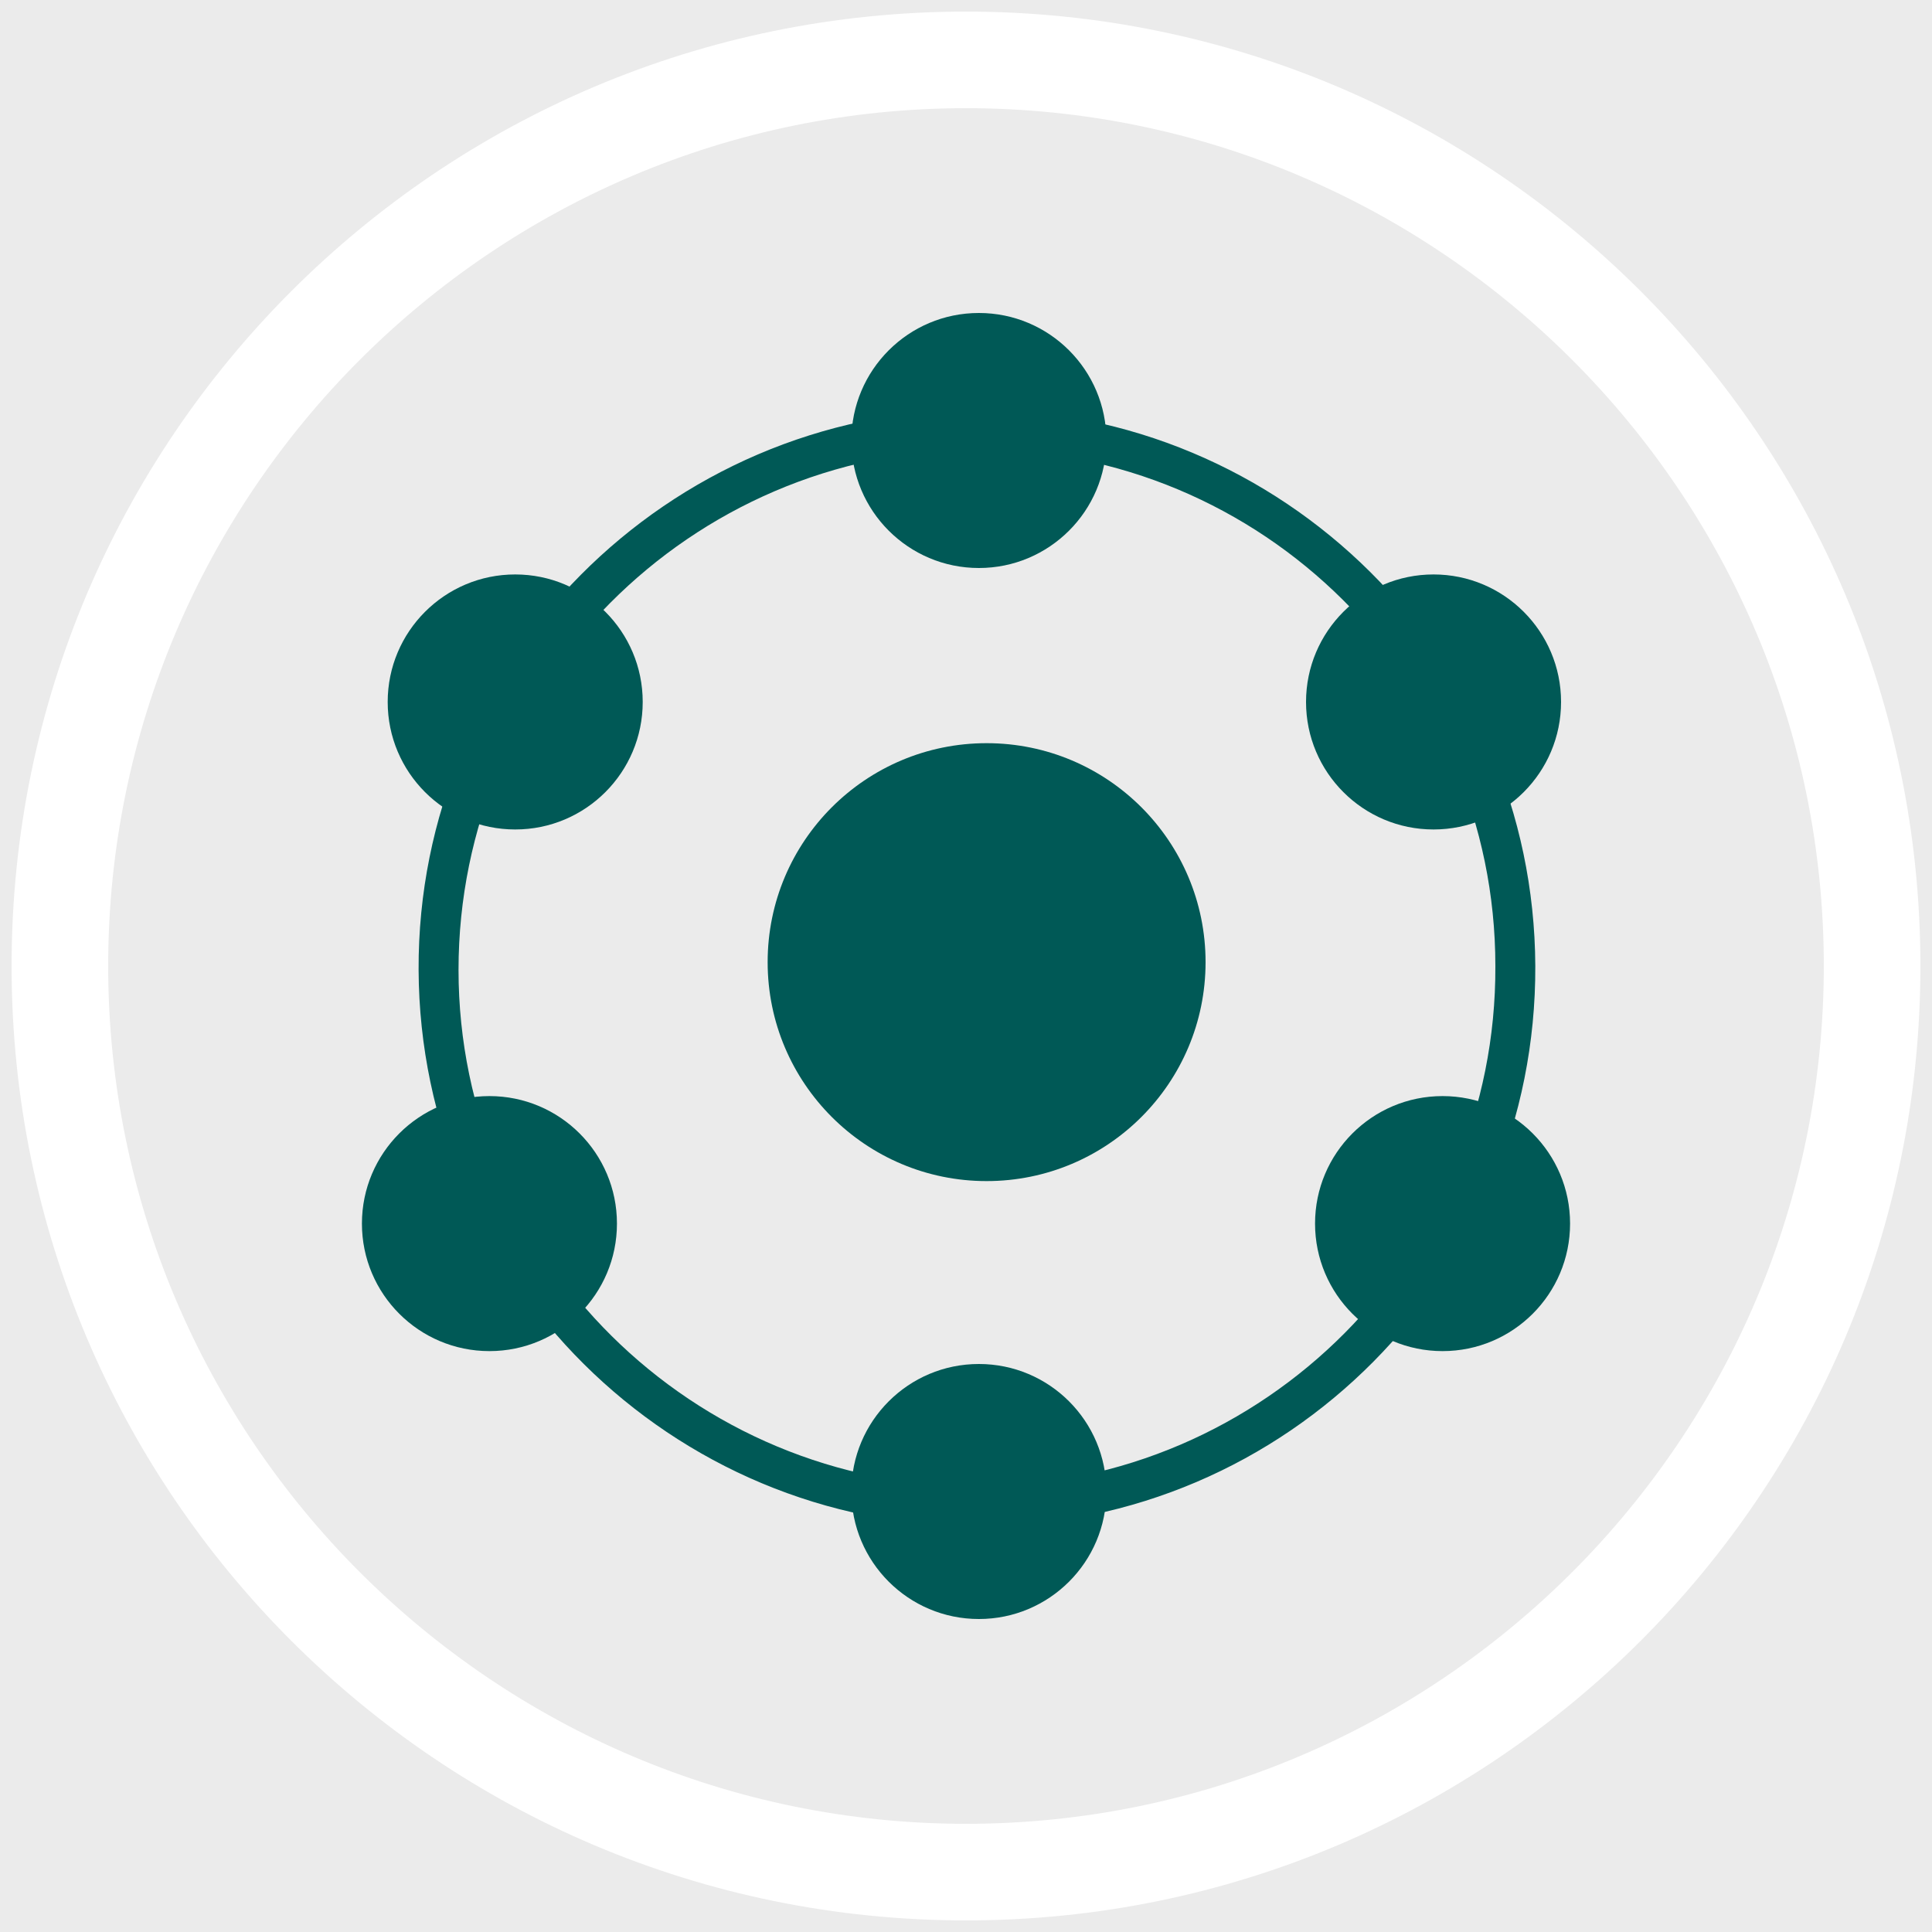
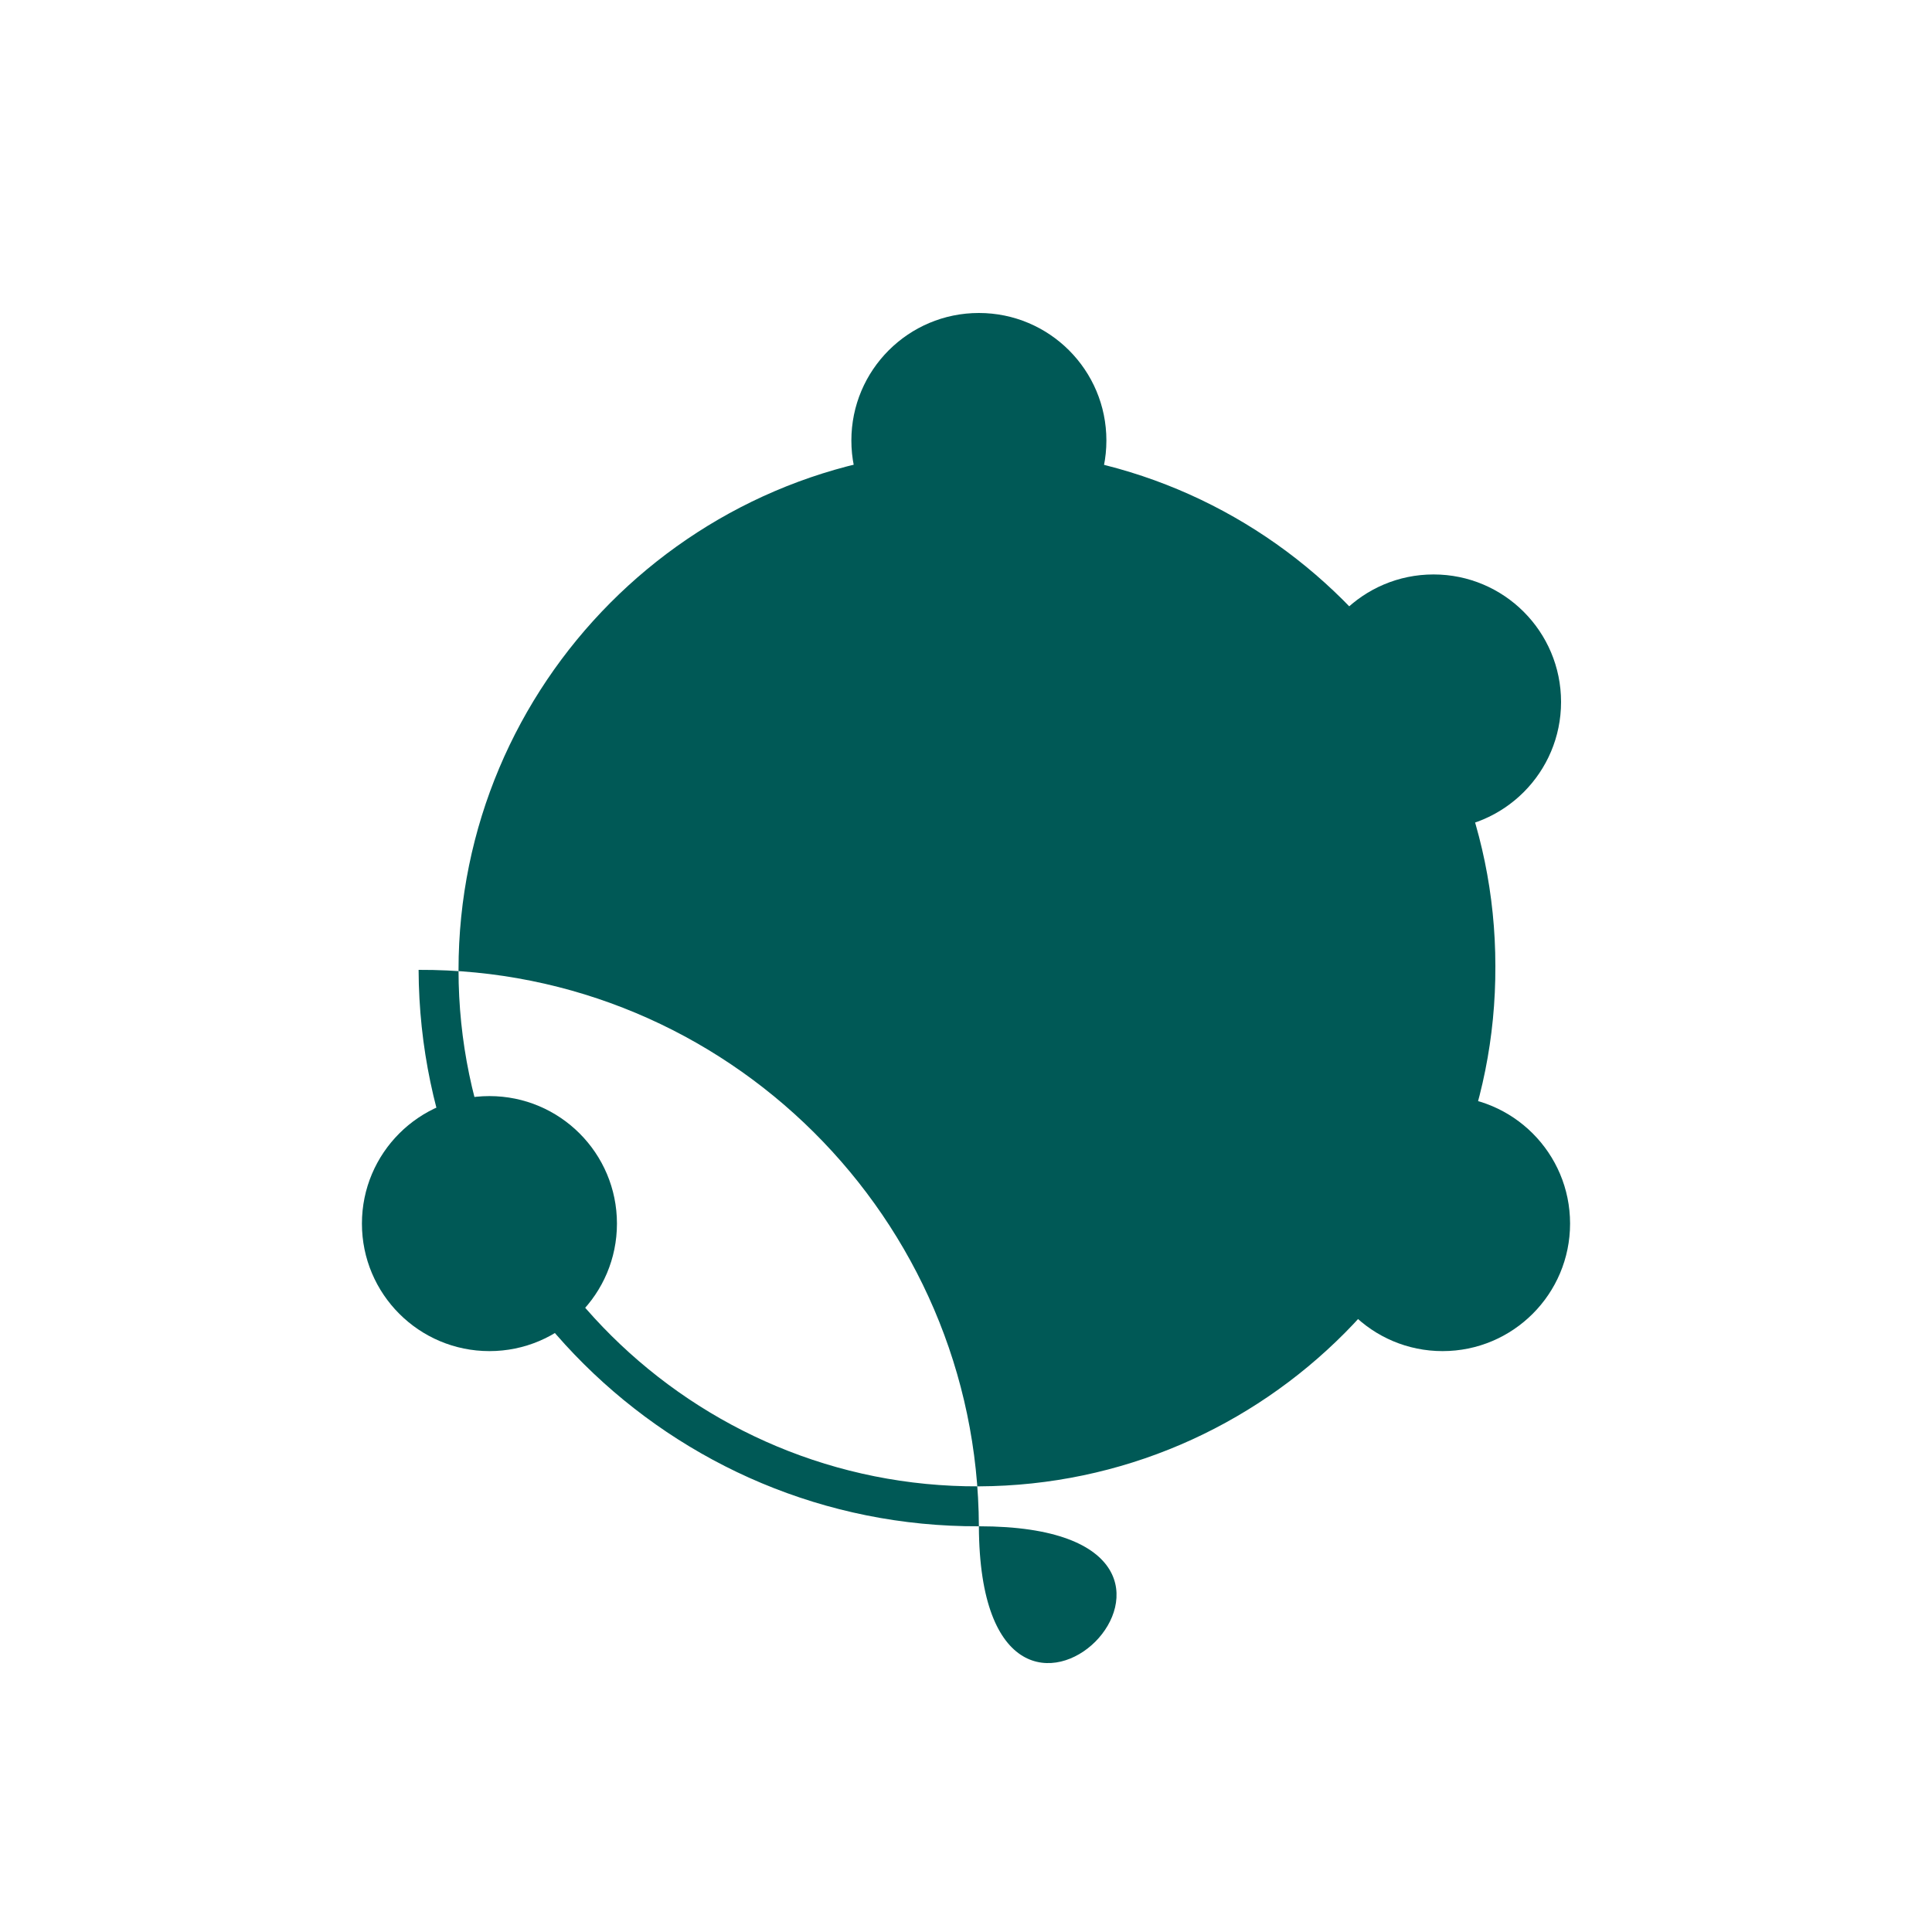
<svg xmlns="http://www.w3.org/2000/svg" xml:space="preserve" style="enable-background:new 0 0 150 150;" viewBox="0 0 150 150" y="0px" x="0px" id="Calque_1" version="1.1">
  <style type="text/css">
	.st0{fill:#EBEBEB;}
	.st1{fill:#FFFFFF;}
	.st2{fill:#005956;}
	.st3{fill:#004B48;}
	.st4{fill-rule:evenodd;clip-rule:evenodd;fill:#005956;}
	.st5{fill:none;stroke:#005956;stroke-width:3.607;stroke-miterlimit:10;}
	.st6{filter:url(#Adobe_OpacityMaskFilter);}
	.st7{fill-rule:evenodd;clip-rule:evenodd;fill:#FFFFFF;}
	
		.st8{mask:url(#mask-2_00000105417990502774194770000015538270341279640743_);fill:none;stroke:#005956;stroke-width:3.9;stroke-linecap:round;stroke-linejoin:round;}
	.st9{filter:url(#Adobe_OpacityMaskFilter_00000036249068990616435160000009359693110804299455_);}
	
		.st10{mask:url(#mask-4_00000119821651081086770340000008173867996979002809_);fill:none;stroke:#005956;stroke-width:3.9;stroke-linecap:round;stroke-linejoin:round;}
	.st11{filter:url(#Adobe_OpacityMaskFilter_00000121970580462937611120000007235293653273159066_);}
	
		.st12{mask:url(#mask-6_00000047024329873650400350000016493421343799298449_);fill:none;stroke:#005956;stroke-width:3.9;stroke-linecap:round;stroke-linejoin:round;}
	.st13{filter:url(#Adobe_OpacityMaskFilter_00000065066402465324174170000000811944792915603646_);}
	
		.st14{mask:url(#mask-8_00000150080703799509853670000014986780495139644578_);fill:none;stroke:#005956;stroke-width:3.9;stroke-linecap:round;stroke-linejoin:round;}
</style>
-   <rect height="150" width="150" class="st0" y="0" x="0" />
  <g>
-     <path d="M75,8.4c36.7,0,66.6,29.9,66.6,66.6s-29.9,66.6-66.6,66.6S8.4,111.7,8.4,75S38.3,8.4,75,8.4 M75,0.9   C34.1,0.9,0.9,34.1,0.9,75s33.2,74.1,74.1,74.1s74.1-33.2,74.1-74.1S115.9,0.9,75,0.9L75,0.9z" class="st1" />
-   </g>
+     </g>
  <g>
    <g>
-       <path d="M76,118.5c-23.9,0.1-43.4-19.3-43.5-43.2s19.3-43.4,43.2-43.5c23.9-0.1,43.4,19.3,43.5,43.2    S100,118.5,76,118.5z M75.8,34.9C53.6,35,35.6,53.1,35.6,75.3s18.2,40.2,40.4,40.1c22.2-0.1,40.2-18.2,40.1-40.4    C116.1,52.8,98,34.8,75.8,34.9z" class="st2" />
+       <path d="M76,118.5c-23.9,0.1-43.4-19.3-43.5-43.2c23.9-0.1,43.4,19.3,43.5,43.2    S100,118.5,76,118.5z M75.8,34.9C53.6,35,35.6,53.1,35.6,75.3s18.2,40.2,40.4,40.1c22.2-0.1,40.2-18.2,40.1-40.4    C116.1,52.8,98,34.8,75.8,34.9z" class="st2" />
      <circle r="9.9" cy="34.2" cx="76" class="st2" />
      <circle r="9.9" cy="95" cx="38" class="st2" />
      <circle r="9.9" cy="95" cx="112" class="st2" />
      <circle r="9.9" cy="54.5" cx="111.3" class="st2" />
      <circle r="17" cy="74.7" cx="76.6" class="st2" />
-       <circle r="9.9" cy="54.5" cx="40" class="st2" />
-       <circle r="9.9" cy="115.8" cx="76" class="st2" />
    </g>
  </g>
</svg>